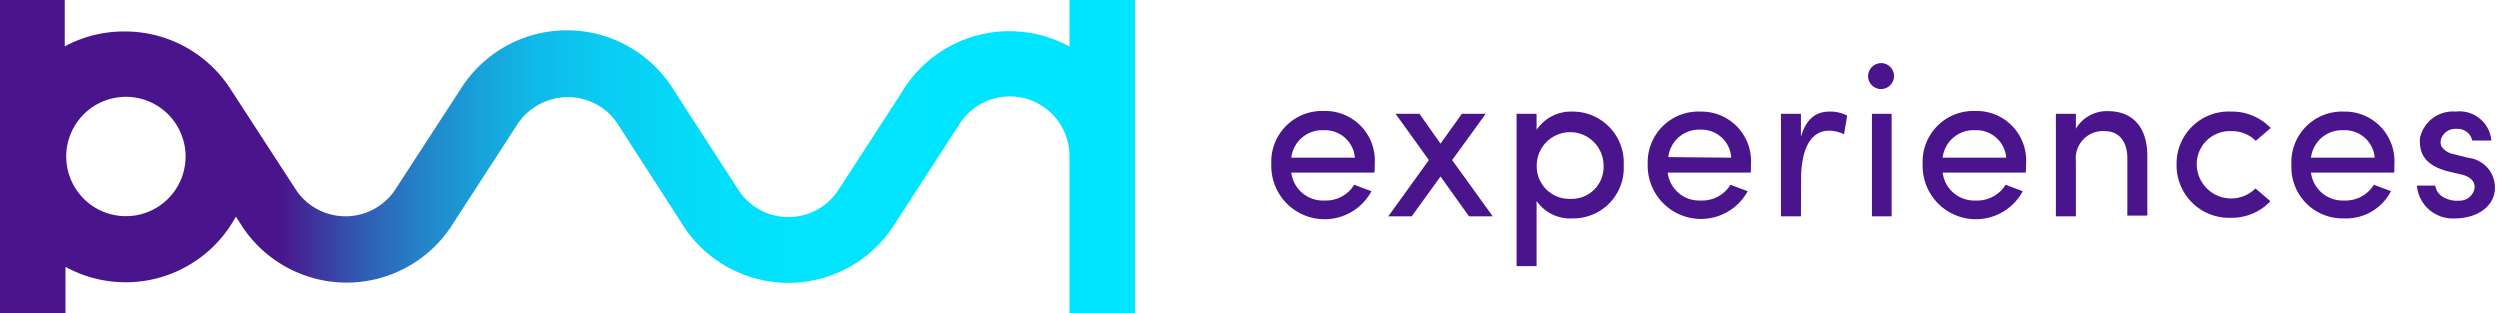
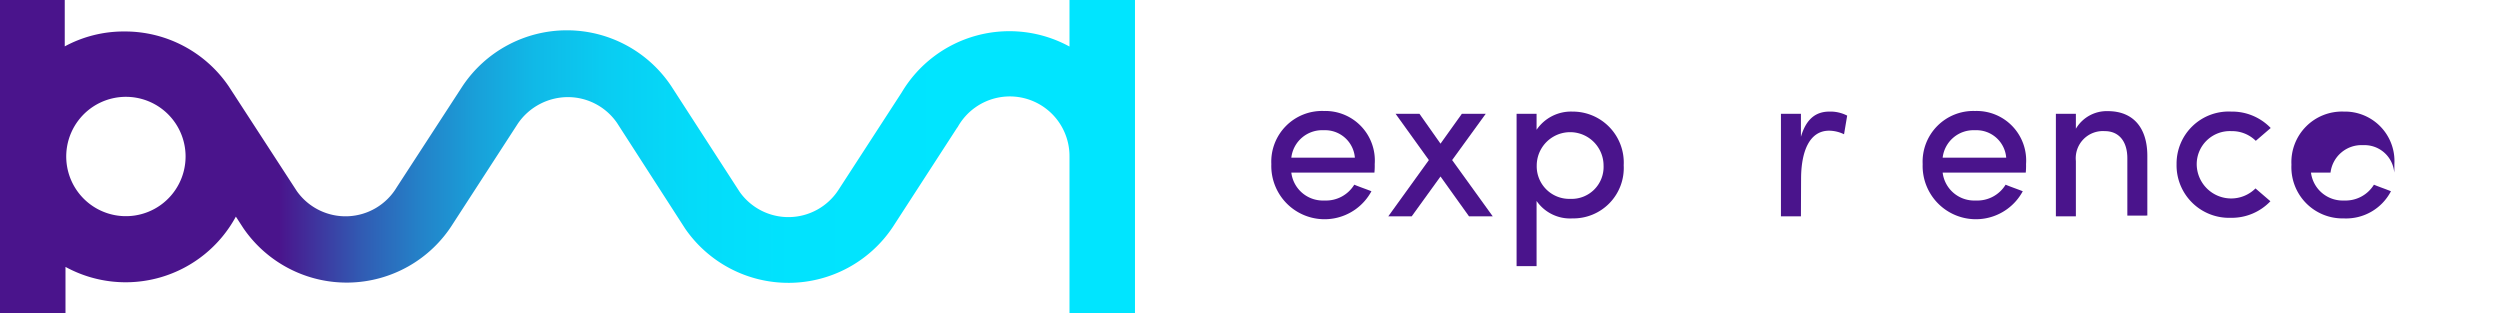
<svg xmlns="http://www.w3.org/2000/svg" id="Layer_1" data-name="Layer 1" viewBox="0 0 167.58 21">
  <defs>
    <style>.cls-1{fill:url(#linear-gradient);}.cls-2{fill:#4a148c;}</style>
    <linearGradient id="linear-gradient" x1="9.87" y1="10.5" x2="65.08" y2="10.5" gradientUnits="userSpaceOnUse">
      <stop offset="0.16" stop-color="#4a148c" />
      <stop offset="0.2" stop-color="#40319c" />
      <stop offset="0.26" stop-color="#315bb3" />
      <stop offset="0.33" stop-color="#2481c8" />
      <stop offset="0.4" stop-color="#19a0d9" />
      <stop offset="0.47" stop-color="#10b9e7" />
      <stop offset="0.56" stop-color="#09cdf2" />
      <stop offset="0.66" stop-color="#04dbf9" />
      <stop offset="0.78" stop-color="#01e3fe" />
      <stop offset="1" stop-color="#00e5ff" />
    </linearGradient>
  </defs>
  <title>Website_Logos_H21px</title>
  <path class="cls-1" d="M71.69,0V3.12A8.4,8.4,0,0,0,60.44,6.2l-4.25,6.55a4,4,0,0,1-6.61.11L45,5.78a8.41,8.41,0,0,0-14,0l-4.41,6.78a4,4,0,0,1-6.7.24l-4.55-7h0l0,0a8.41,8.41,0,0,0-7-3.69,8.29,8.29,0,0,0-4,1V0H0V21H4.39V17.89a8.4,8.4,0,0,0,11.42-3.37l.5.77A8.4,8.4,0,0,0,30.36,15l4.35-6.71a4.07,4.07,0,0,1,3.35-1.78,4,4,0,0,1,3.3,1.73l4.57,7.09a8.41,8.41,0,0,0,13.92-.12l4.29-6.62.06-.08a4,4,0,0,1,7.49,2V21h4.39V0ZM12.44,10.5a4,4,0,1,1-.7-2.27v0A4,4,0,0,1,12.44,10.5Z" />
  <path class="cls-2" d="M92.13,11.57H86.56a2.13,2.13,0,0,0,2.22,1.87,2.22,2.22,0,0,0,2-1.06c.35.15.78.29,1.15.44A3.57,3.57,0,0,1,85.22,11a3.4,3.4,0,0,1,3.52-3.56A3.32,3.32,0,0,1,92.15,11,4.61,4.61,0,0,1,92.13,11.57Zm-1.31-1a2,2,0,0,0-2.08-1.84,2.08,2.08,0,0,0-2.18,1.84Z" />
  <path class="cls-2" d="M95.15,7.63l1.41,2,1.43-2h1.6l-2.25,3.1,2.72,3.77H98.47l-1.91-2.67L94.63,14.5H93.06l2.72-3.77-2.23-3.1Z" />
  <path class="cls-2" d="M103,8.7a2.79,2.79,0,0,1,2.4-1.22,3.42,3.42,0,0,1,3.44,3.6,3.38,3.38,0,0,1-3.44,3.56,2.73,2.73,0,0,1-2.4-1.17v4.37h-1.34V7.63H103Zm2.27,4.63a2.14,2.14,0,0,0,2.22-2.23,2.24,2.24,0,1,0-4.48,0A2.18,2.18,0,0,0,105.26,13.33Z" />
-   <path class="cls-2" d="M117.36,11.57h-5.57A2.12,2.12,0,0,0,114,13.44a2.22,2.22,0,0,0,2-1.06c.35.15.78.29,1.15.44A3.57,3.57,0,0,1,110.45,11,3.4,3.4,0,0,1,114,7.48,3.32,3.32,0,0,1,117.37,11C117.37,11.2,117.37,11.42,117.36,11.57Zm-1.31-1A2,2,0,0,0,114,8.69a2.08,2.08,0,0,0-2.17,1.84Z" />
  <path class="cls-2" d="M120.72,14.5h-1.34V7.63h1.34V9.17c.35-1.2,1-1.69,1.91-1.69a2.45,2.45,0,0,1,1.19.27L123.61,9a2.34,2.34,0,0,0-1-.24c-1.33,0-1.88,1.41-1.88,3.24Z" />
-   <path class="cls-2" d="M126.14,4.23a.87.87,0,1,1-.92.87A.89.89,0,0,1,126.14,4.23Zm.66,3.4h-1.32V14.5h1.32Z" />
  <path class="cls-2" d="M135.79,11.57h-5.57a2.13,2.13,0,0,0,2.22,1.87,2.22,2.22,0,0,0,2-1.06c.35.15.78.29,1.15.44A3.57,3.57,0,0,1,128.88,11a3.4,3.4,0,0,1,3.51-3.56A3.32,3.32,0,0,1,135.81,11,4.61,4.61,0,0,1,135.79,11.57Zm-1.31-1a2,2,0,0,0-2.09-1.84,2.08,2.08,0,0,0-2.17,1.84Z" />
  <path class="cls-2" d="M139.15,14.5h-1.34V7.63h1.34v1a2.4,2.4,0,0,1,2.14-1.18c1.71,0,2.65,1.12,2.65,3v4H142.6V10.61c0-1.14-.57-1.82-1.51-1.82a1.82,1.82,0,0,0-1.94,2Z" />
  <path class="cls-2" d="M149.56,7.48a3.59,3.59,0,0,1,2.65,1.1l-1,.86a2.26,2.26,0,0,0-1.63-.65A2.22,2.22,0,0,0,147.25,11a2.31,2.31,0,0,0,3.94,1.63l1,.86a3.58,3.58,0,0,1-2.66,1.11,3.52,3.52,0,0,1-3.63-3.6A3.49,3.49,0,0,1,149.56,7.48Z" />
-   <path class="cls-2" d="M160.49,11.57h-5.58a2.14,2.14,0,0,0,2.22,1.87,2.23,2.23,0,0,0,2-1.06c.35.15.78.29,1.14.44a3.39,3.39,0,0,1-3.16,1.82,3.43,3.43,0,0,1-3.51-3.6,3.39,3.39,0,0,1,3.51-3.56A3.32,3.32,0,0,1,160.5,11C160.5,11.2,160.5,11.42,160.49,11.57Zm-1.31-1a2,2,0,0,0-2.09-1.84,2.09,2.09,0,0,0-2.18,1.84Z" />
-   <path class="cls-2" d="M162.22,9.23a2.26,2.26,0,0,1,2.39-1.75A2.14,2.14,0,0,1,167,9.42h-1.28a1,1,0,0,0-1.07-.78,1,1,0,0,0-1,.62.76.76,0,0,0,0,.54,1.22,1.22,0,0,0,.81.53l1,.25a2,2,0,0,1,1.78,2c0,1.28-1.24,2.06-2.67,2.06a2.41,2.41,0,0,1-2.56-2.2h1.23a1.05,1.05,0,0,0,.55.78,1.88,1.88,0,0,0,1.09.23,1,1,0,0,0,1-.89c0-.51-.41-.75-.91-.87l-.95-.22C162.81,11.13,162.11,10.5,162.22,9.23Z" />
+   <path class="cls-2" d="M160.49,11.57h-5.58a2.14,2.14,0,0,0,2.22,1.87,2.23,2.23,0,0,0,2-1.06c.35.15.78.29,1.14.44a3.39,3.39,0,0,1-3.16,1.82,3.43,3.43,0,0,1-3.51-3.6,3.39,3.39,0,0,1,3.51-3.56A3.32,3.32,0,0,1,160.5,11C160.5,11.2,160.5,11.42,160.49,11.57Za2,2,0,0,0-2.09-1.84,2.09,2.09,0,0,0-2.18,1.84Z" />
</svg>